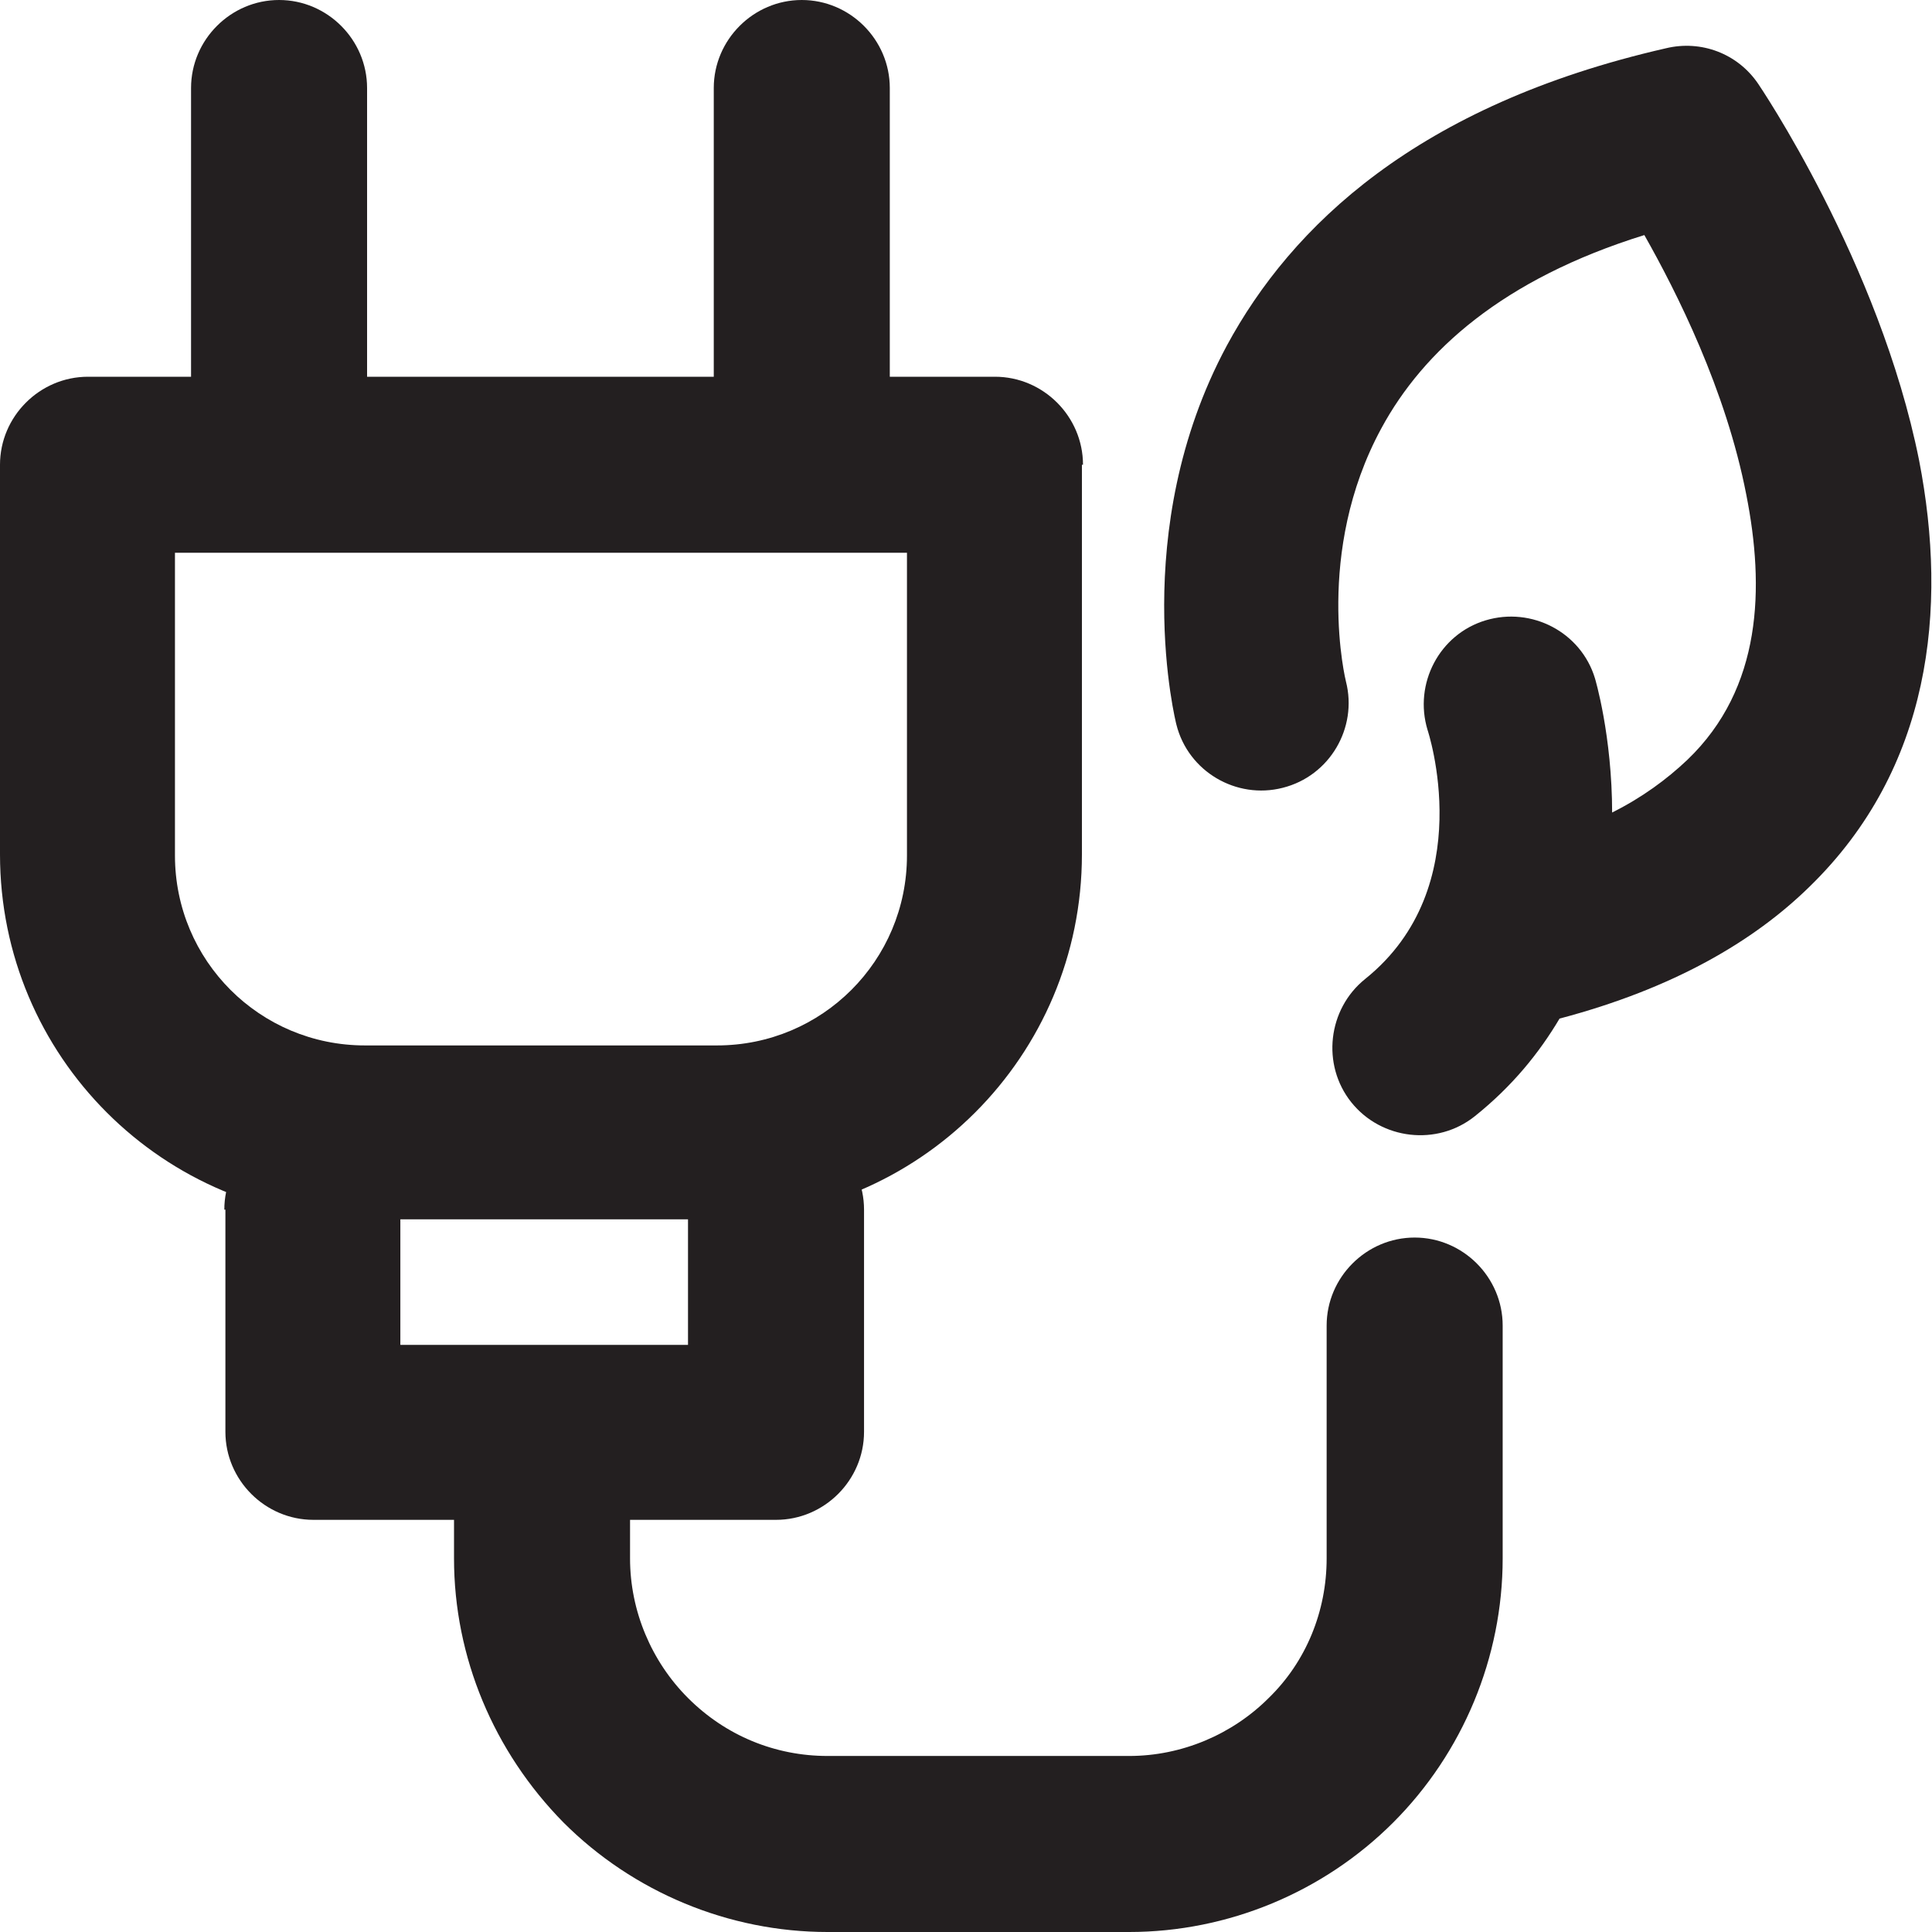
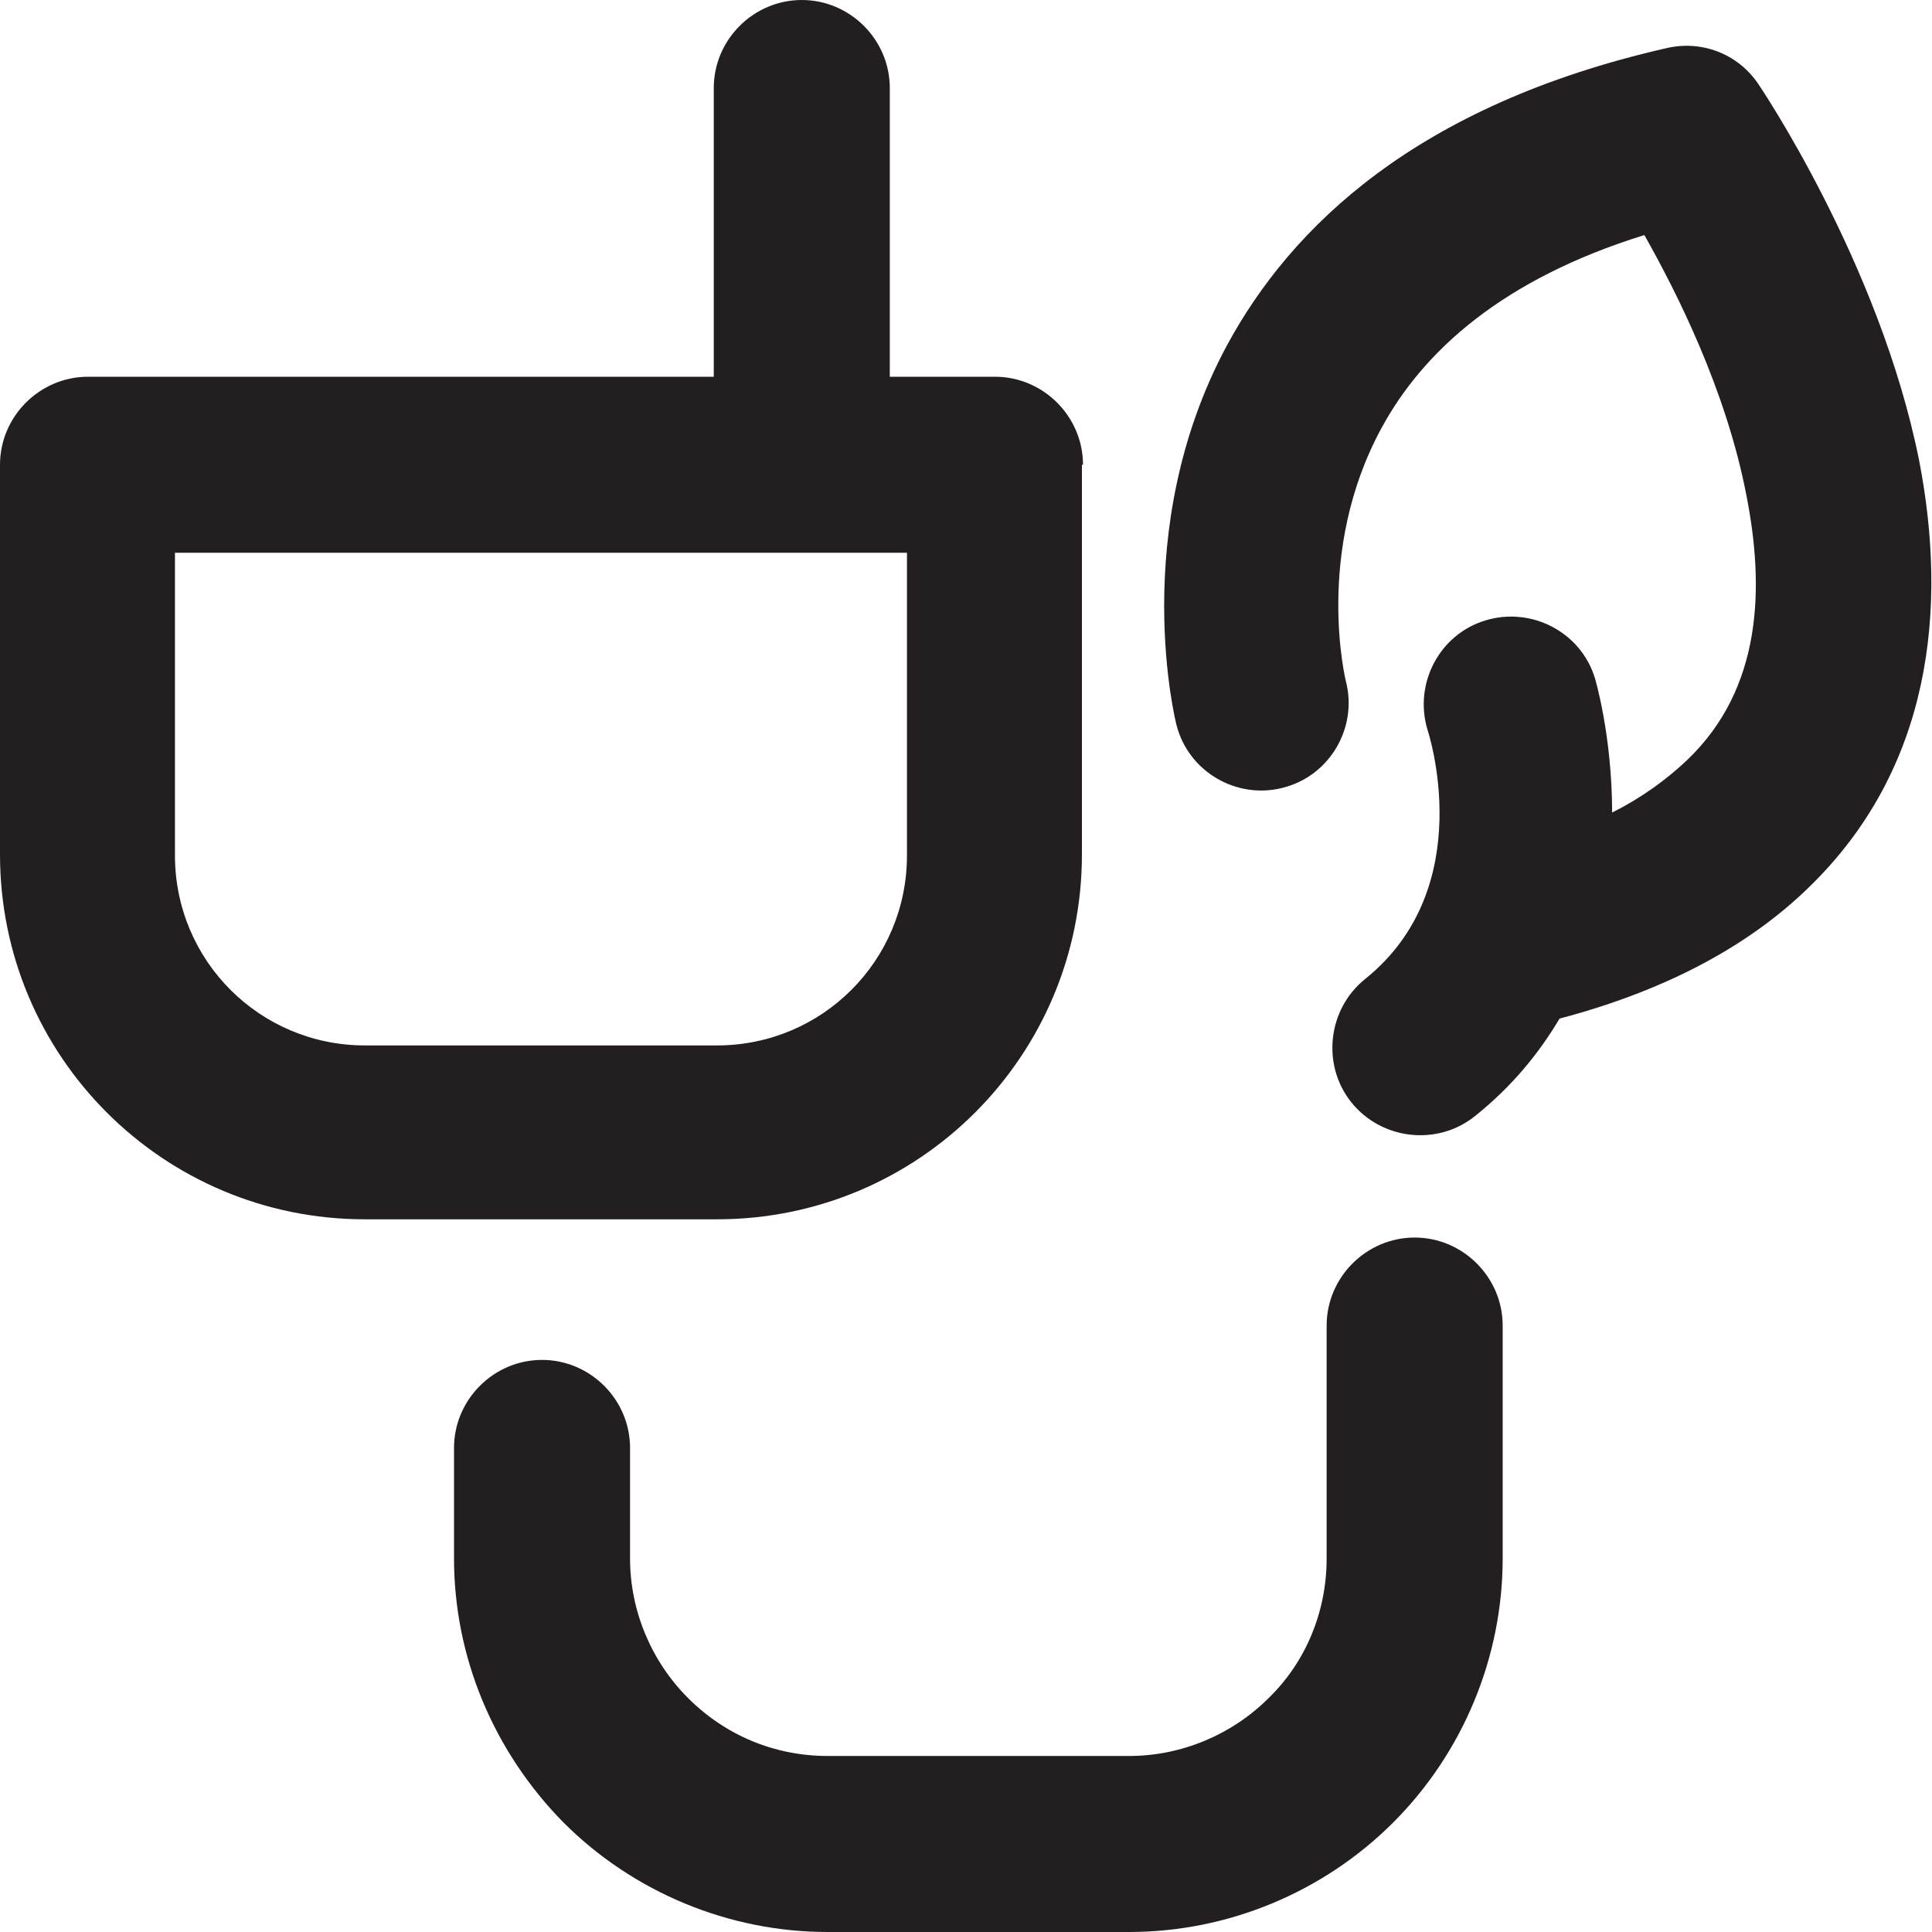
<svg xmlns="http://www.w3.org/2000/svg" id="Layer_2" viewBox="0 0 18 18">
  <defs>
    <style>.cls-1{fill:#231f20;fill-rule:evenodd;}</style>
  </defs>
  <g id="Layer_1-2">
    <path class="cls-1" d="m10.09,4.33c0-.45-.37-.82-.82-.82H.82c-.45,0-.82.37-.82.82v3.63c0,1.88,1.52,3.4,3.4,3.4h3.28c1.88,0,3.4-1.52,3.4-3.4v-3.63Zm-1.64.82v2.82c0,.98-.79,1.77-1.77,1.77h-3.28c-.98,0-1.77-.79-1.77-1.77v-2.82h6.81Z" />
-     <path class="cls-1" d="m3.42,4.13V.82c0-.45-.37-.82-.82-.82s-.82.37-.82.82v3.31c0,.45.37.82.82.82s.82-.37.82-.82Z" />
    <path class="cls-1" d="m8.29,4.13V.82c0-.45-.37-.82-.82-.82s-.82.37-.82.82v3.31c0,.45.37.82.82.82s.82-.37.82-.82Z" />
    <path class="cls-1" d="m4.23,13.49v1.03c0,.92.37,1.8,1.02,2.46.65.65,1.54,1.02,2.46,1.02h2.81c.92,0,1.81-.37,2.46-1.02.65-.65,1.02-1.54,1.02-2.46v-2.17c0-.45-.37-.82-.82-.82s-.82.37-.82.82v2.17c0,.49-.19.96-.54,1.3-.34.34-.81.54-1.3.54h-2.81c-.49,0-.95-.19-1.3-.54-.34-.34-.54-.81-.54-1.3v-1.03c0-.45-.37-.82-.82-.82s-.82.37-.82.82h0Z" />
-     <path class="cls-1" d="m2.1,11.27v2.07c0,.45.37.82.82.82h4.31c.45,0,.82-.37.82-.82v-2.07c0-.45-.37-.82-.82-.82s-.82.37-.82.82v1.26h-2.68v-1.26c0-.45-.37-.82-.82-.82s-.82.37-.82.82Z" />
    <path class="cls-1" d="m15.02,7.58c0-.73-.16-1.26-.16-1.26-.13-.43-.59-.67-1.02-.54-.43.13-.67.59-.54,1.02,0,0,.49,1.46-.58,2.32-.35.28-.41.8-.13,1.15.28.35.8.41,1.15.13.35-.28.6-.59.79-.91,1.06-.28,1.81-.72,2.33-1.23,1.13-1.1,1.29-2.58,1.02-3.97-.37-1.85-1.5-3.51-1.5-3.51-.19-.28-.53-.41-.86-.33-2.32.53-3.49,1.66-4.09,2.77-.93,1.73-.47,3.53-.47,3.53.11.44.56.7.99.59.44-.11.7-.56.59-.99,0,0-.3-1.2.33-2.36.39-.72,1.13-1.39,2.45-1.8.3.53.76,1.44.95,2.42.17.86.15,1.8-.55,2.47-.19.18-.42.35-.7.49h0Z" />
  </g>
</svg>